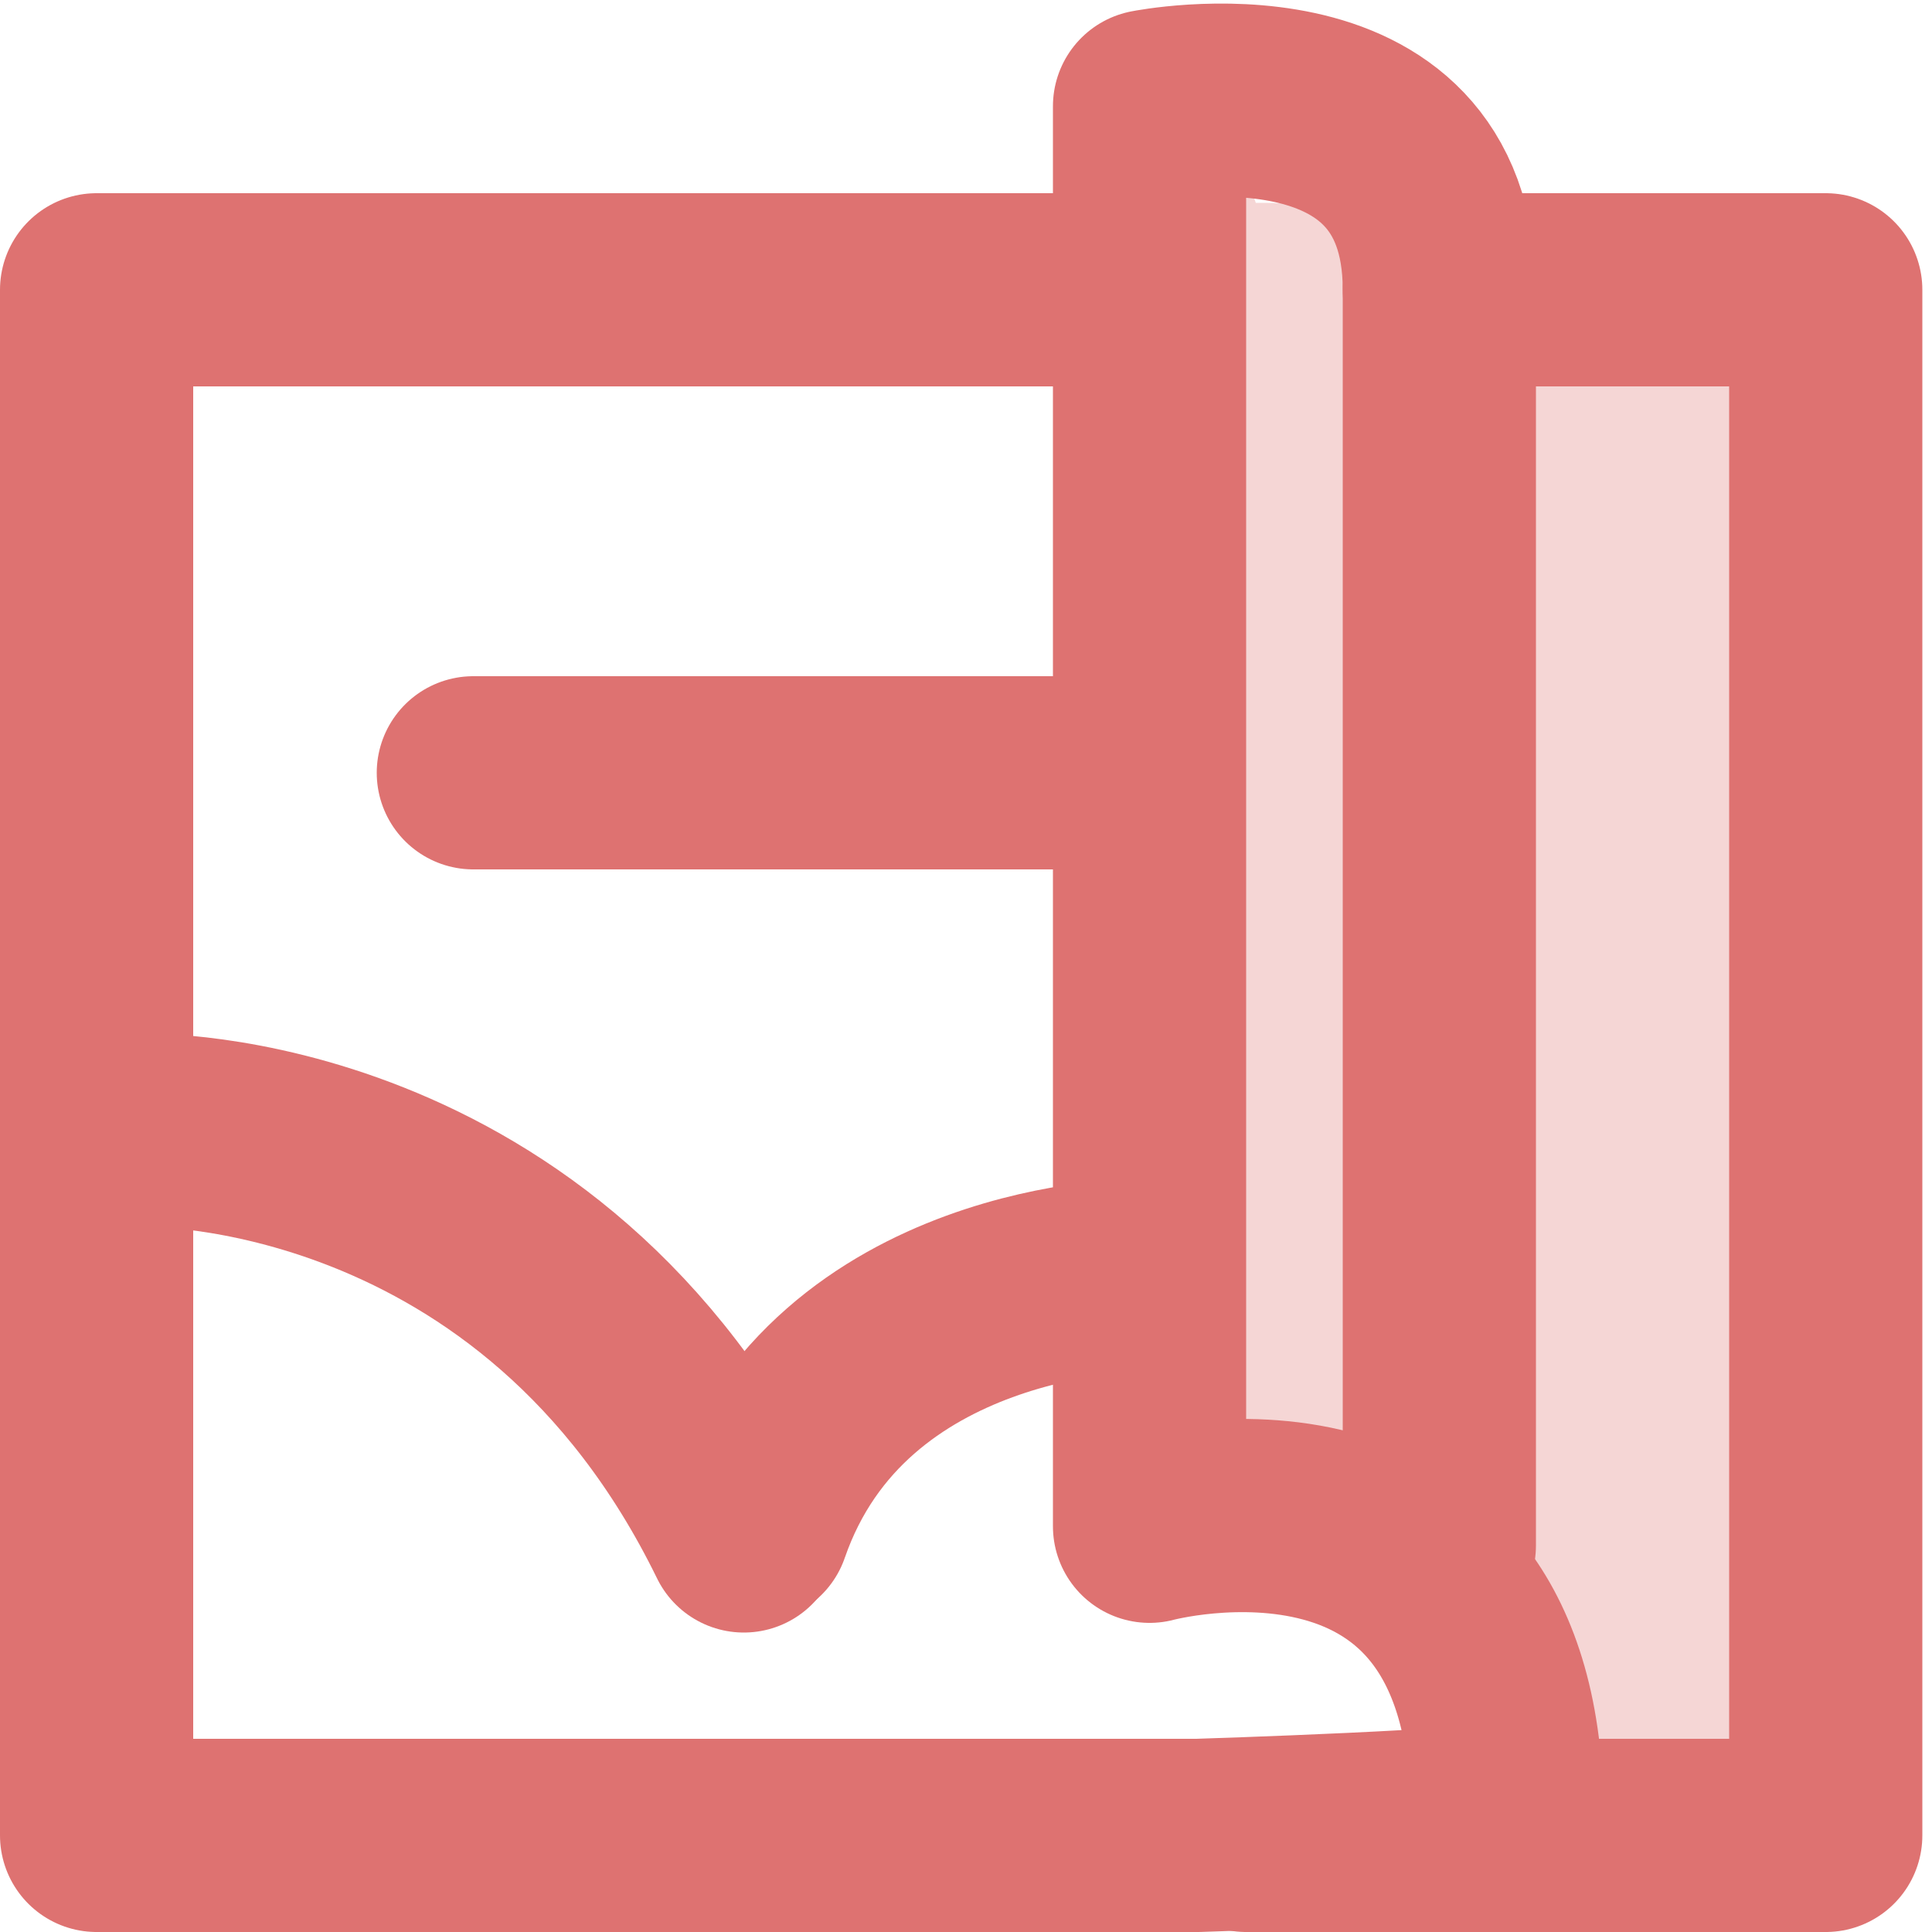
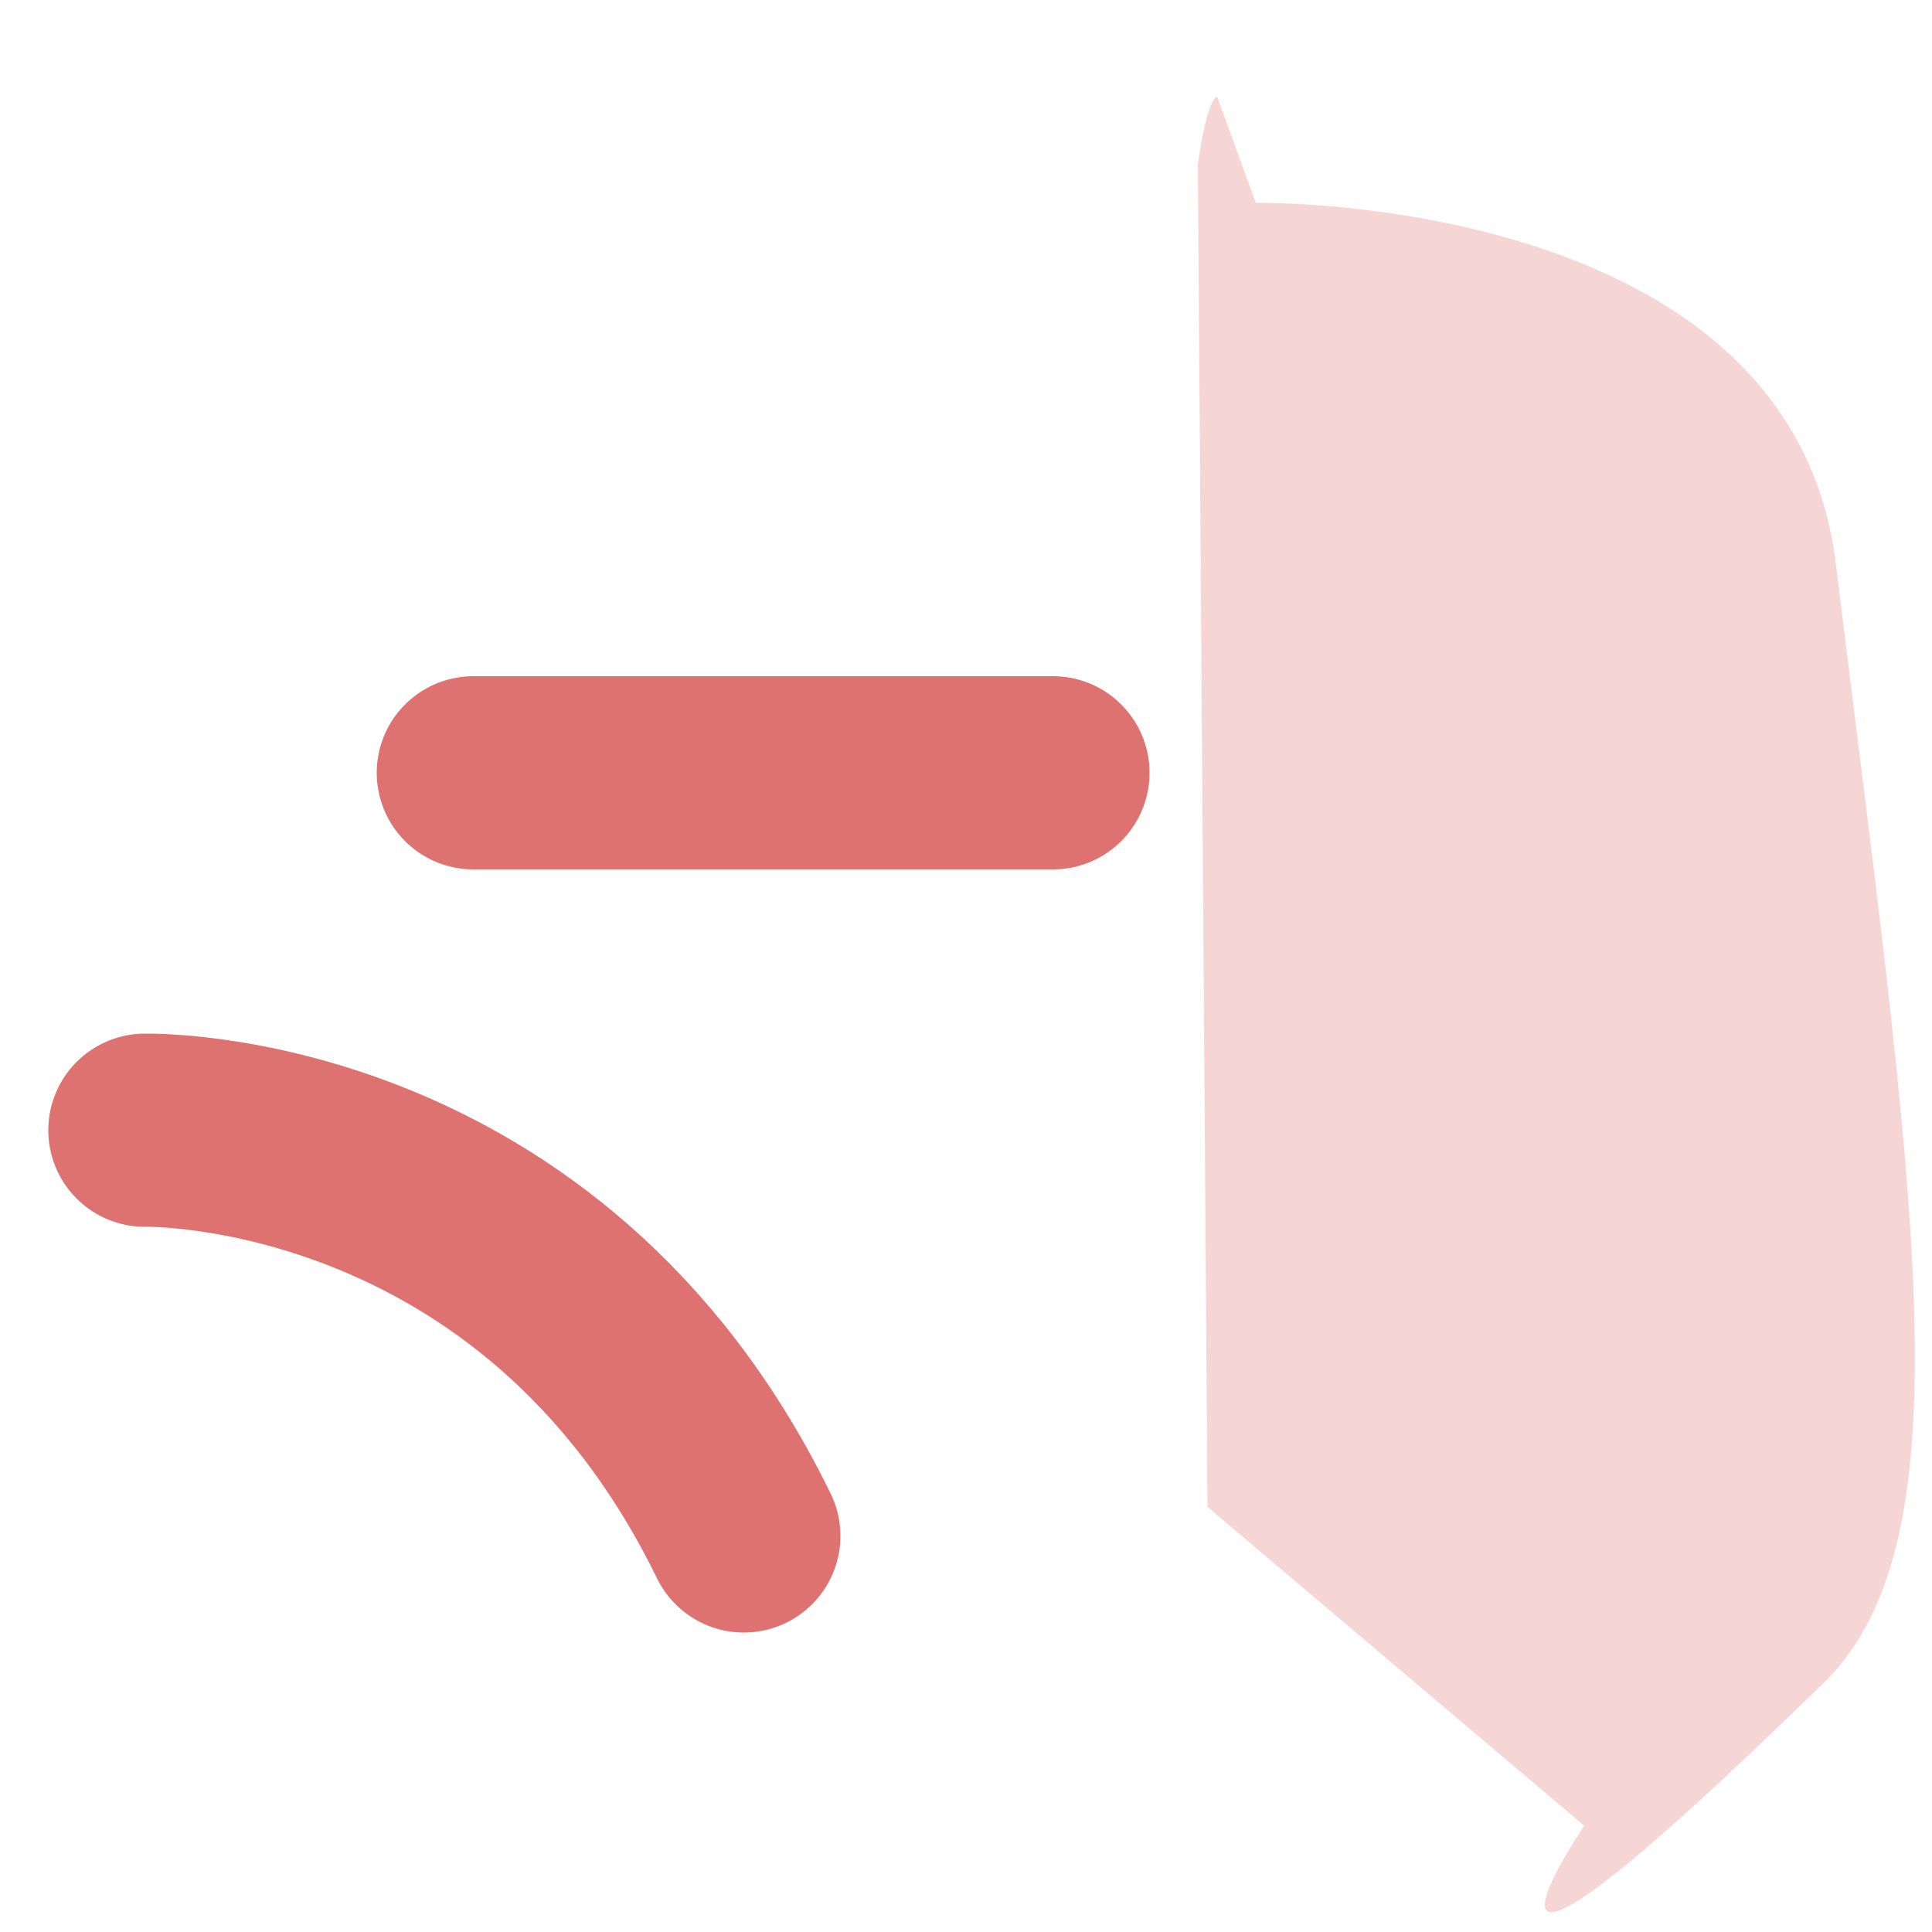
<svg xmlns="http://www.w3.org/2000/svg" width="20" height="20" viewBox="0 0 20 20" fill="none">
  <g clip-path="url(#clip0_2_1396)">
    <path opacity="0.29" d="M13 2.1C13 2.1 18.5 2 19 5.8C19.8 12.3 20.4 15.9 18.9 17.4C14.5 21.7 16.4 18.9 16.4 18.9L12.5 15.6L12.4 1.7C12.5 1 12.6 1 12.6 1L13 2.1Z" fill="#DE7271" />
-     <path d="M10.9 3H1V19H12.4C12.4 19 15.6 18.9 15.6 18.8C15.6 14.8 11.9 15.8 11.9 15.8V1.1C11.9 1.1 14.9 0.5 14.9 3" stroke="#DE7271" stroke-width="2" stroke-miterlimit="10" stroke-linecap="round" stroke-linejoin="round" />
-     <path d="M14.9 16V3H18.9V19H12.9" stroke="#DE7271" stroke-width="2" stroke-miterlimit="10" stroke-linecap="round" stroke-linejoin="round" />
    <path d="M1.5 11.7C1.5 11.7 5.6 11.6 7.7 15.9" stroke="#DE7271" stroke-width="2" stroke-miterlimit="10" stroke-linecap="round" stroke-linejoin="round" />
-     <path d="M11.8 13.2C11.8 13.2 8.7 13.2 7.8 15.8" stroke="#DE7271" stroke-width="2" stroke-miterlimit="10" stroke-linecap="round" stroke-linejoin="round" />
    <path d="M4.9 8H10.9" stroke="#DE7271" stroke-width="2" stroke-miterlimit="10" stroke-linecap="round" stroke-linejoin="round" />
  </g>
  <defs>
    <clipPath id="clip0_2_1396">
      <rect width="19.9" height="20" fill="white" />
    </clipPath>
  </defs>
</svg>